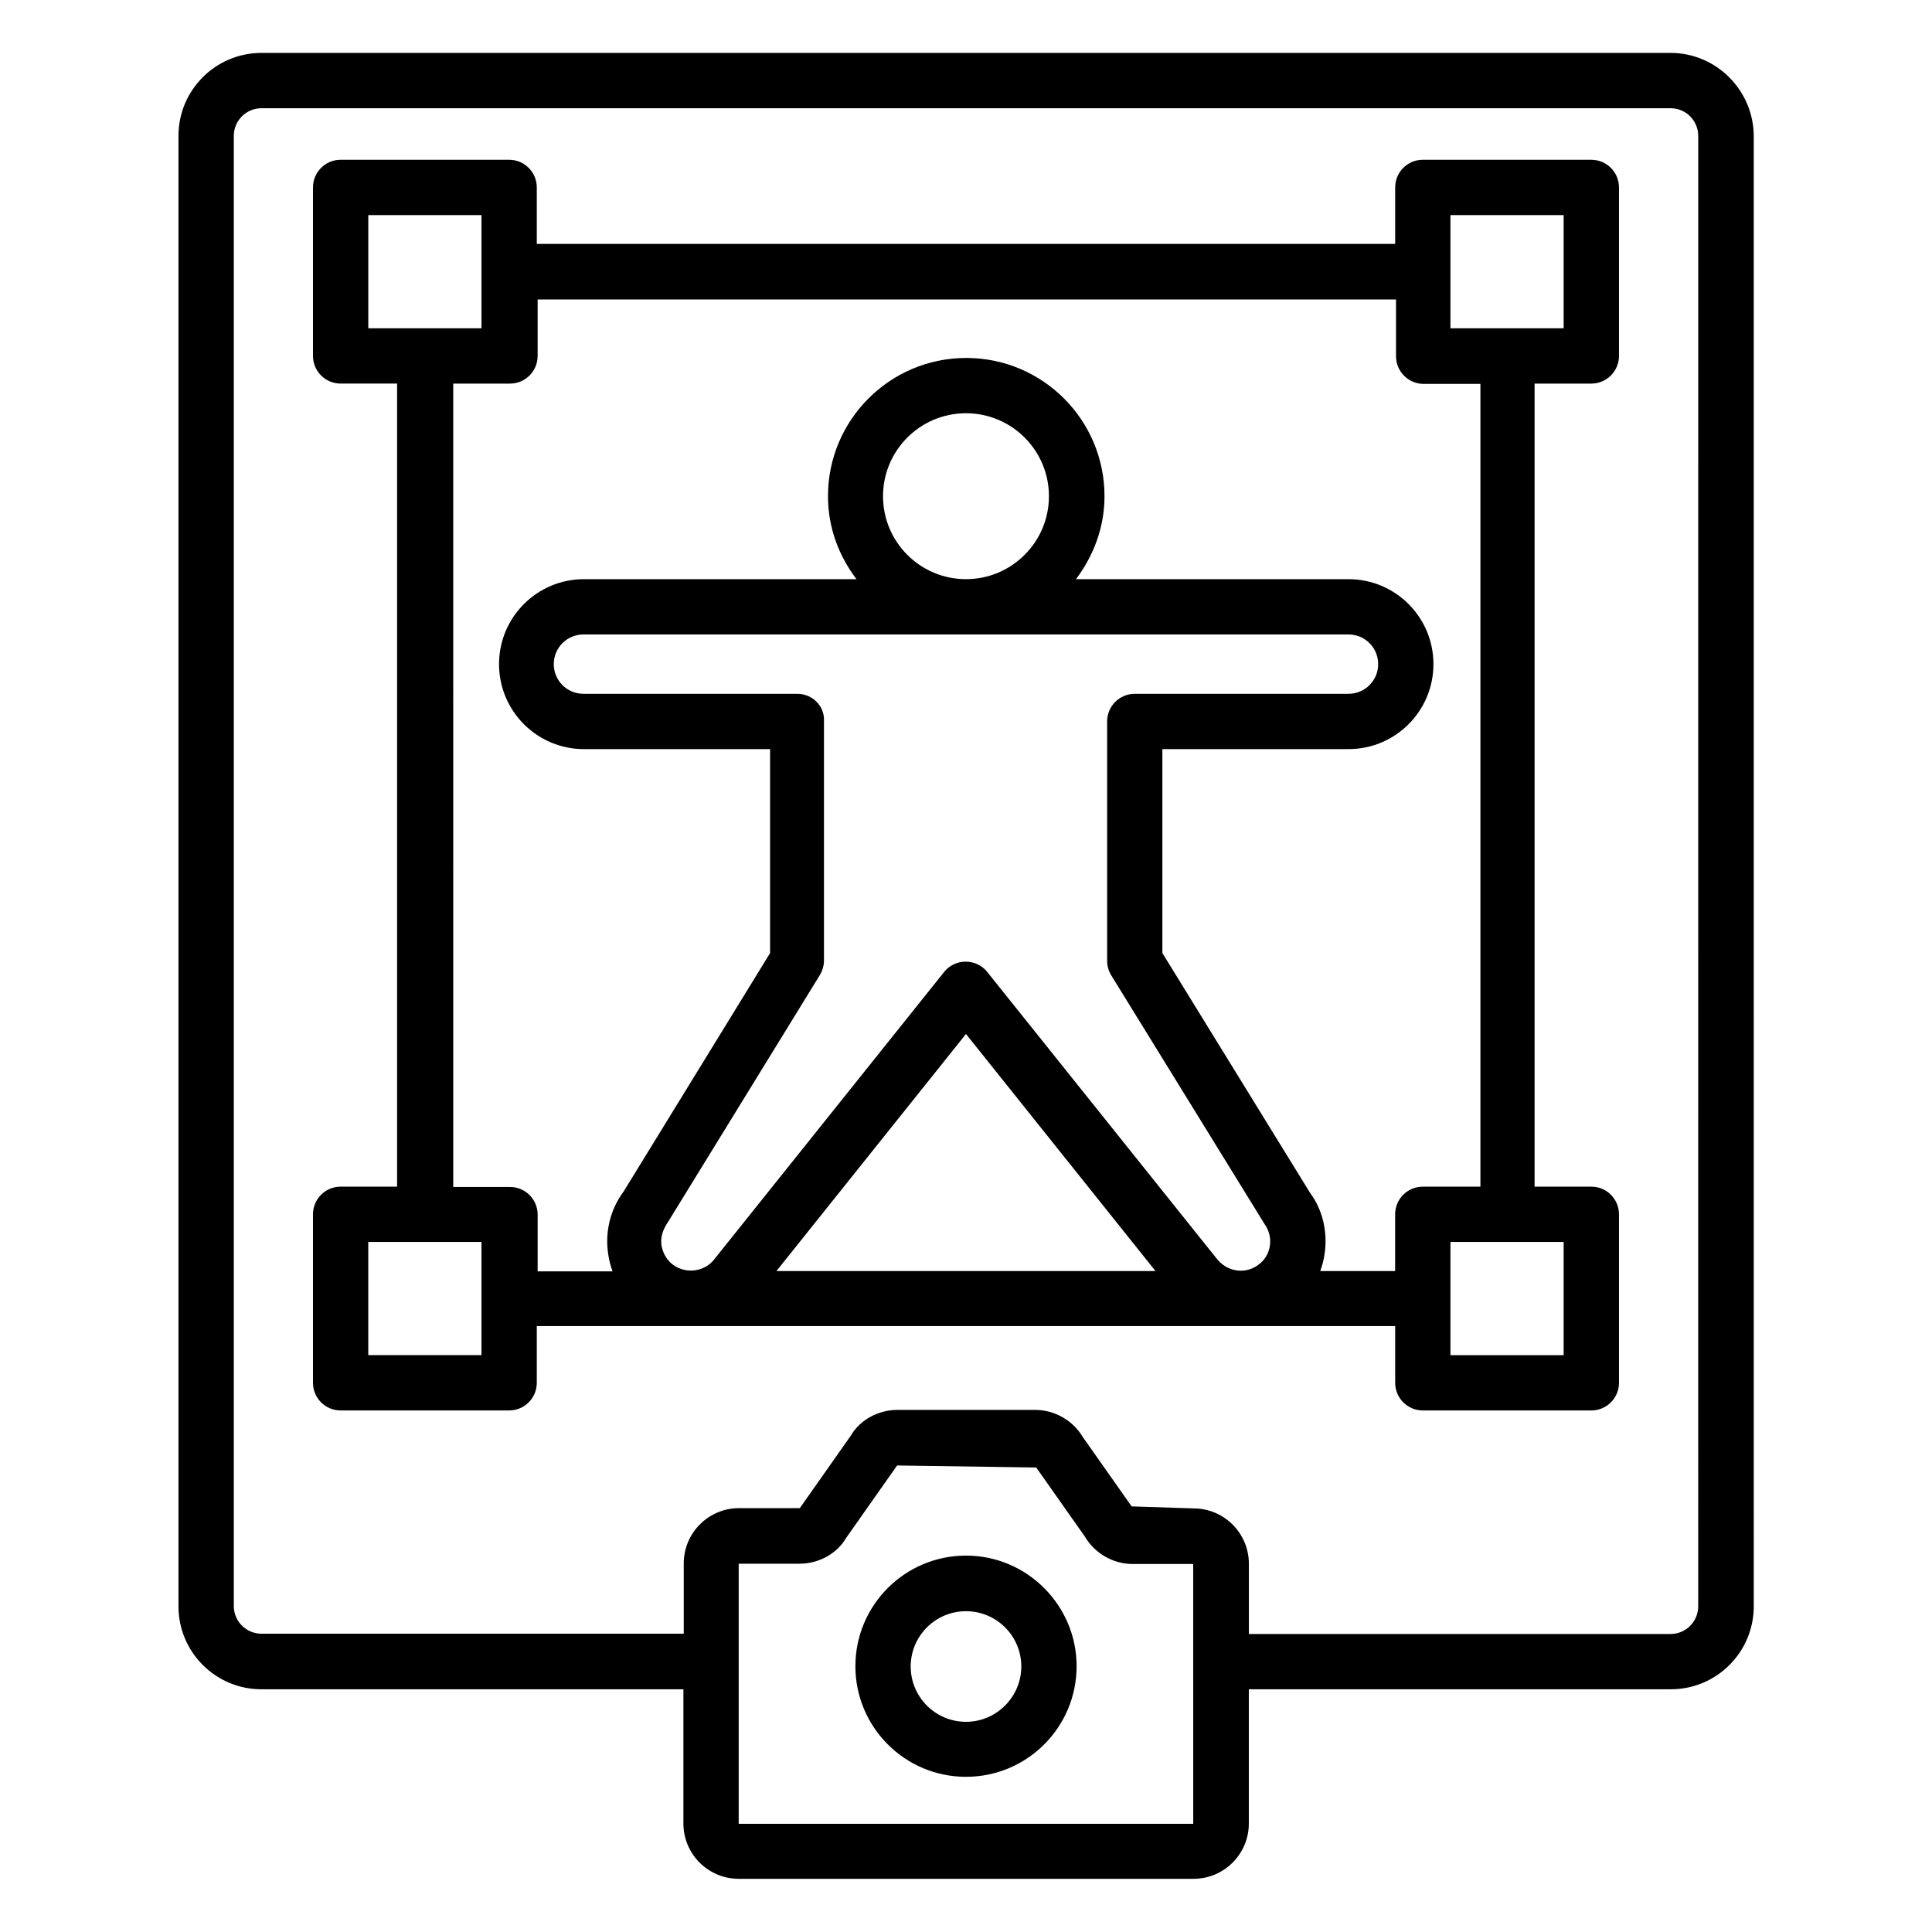
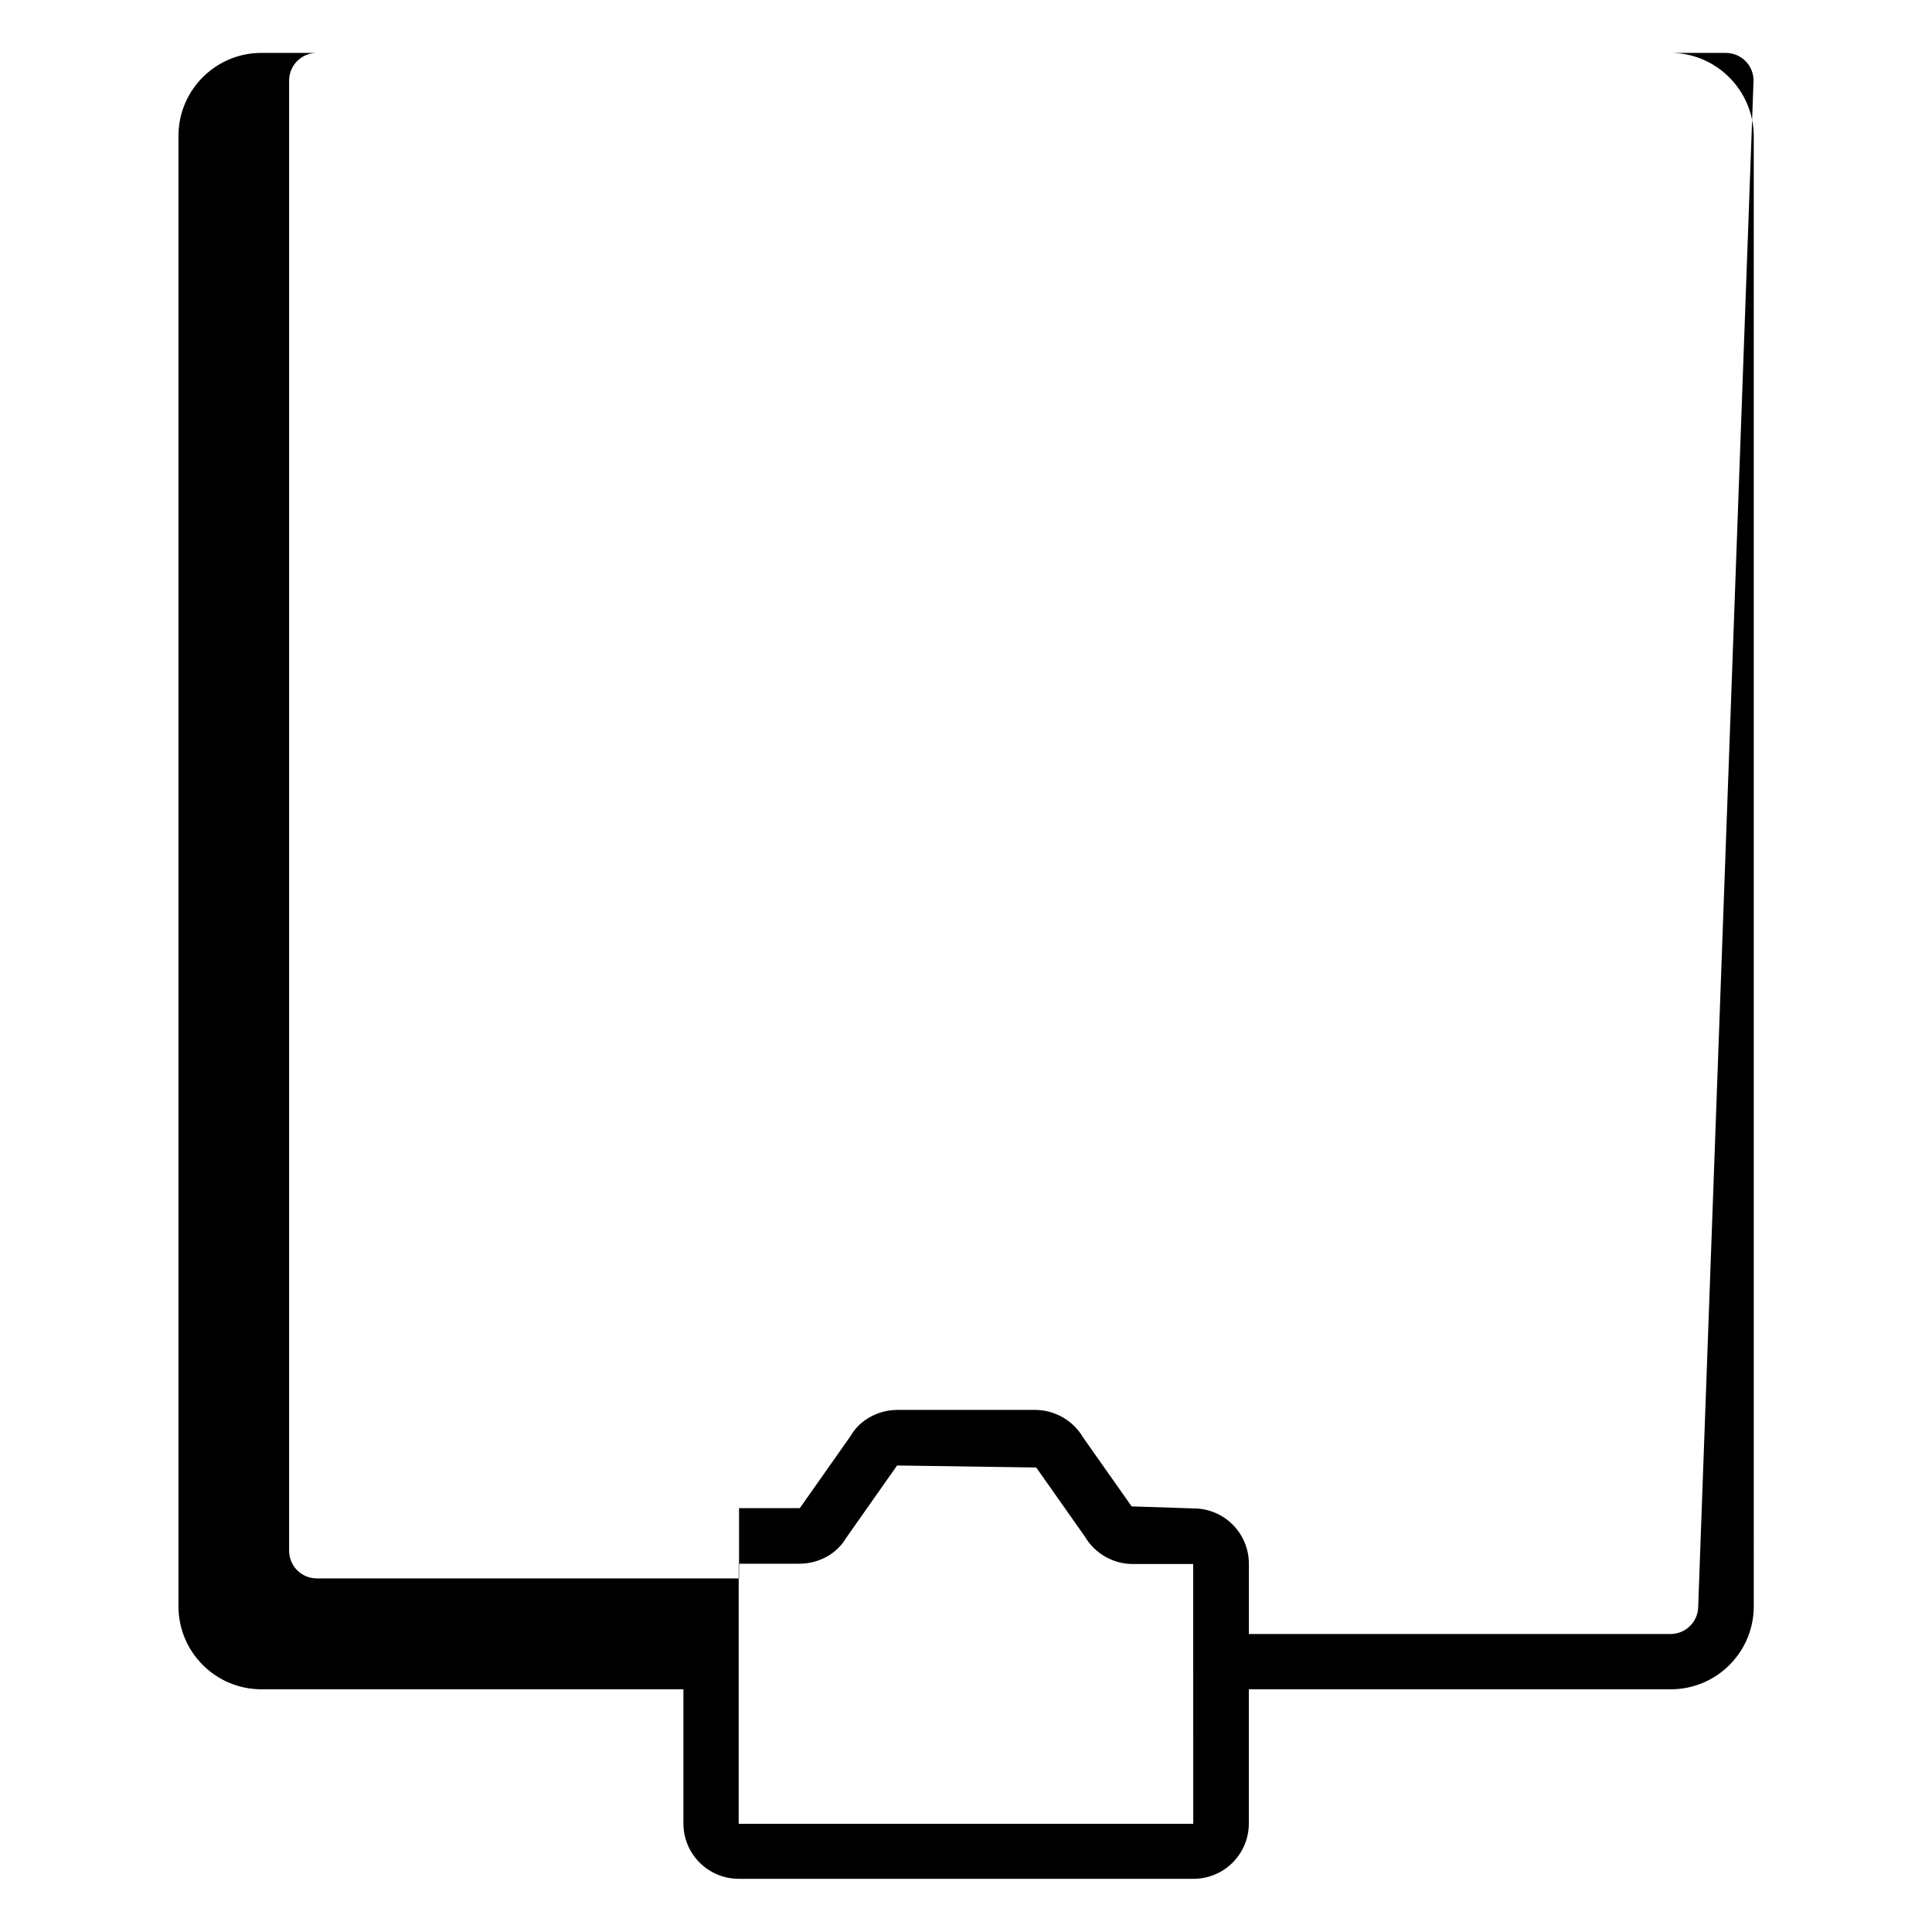
<svg xmlns="http://www.w3.org/2000/svg" fill="#000000" width="800px" height="800px" version="1.1" viewBox="144 144 512 512">
  <g>
-     <path d="m565.72 186.34h-44.656c-4.047 0-7.328 3.281-7.328 7.328v14.961l-227.48 0.004v-14.965c0-4.047-3.281-7.328-7.328-7.328h-44.656c-4.047 0-7.328 3.281-7.328 7.328v44.656c0 4.047 3.281 7.328 7.328 7.328h14.961v212.82h-14.961c-4.047 0-7.328 3.281-7.328 7.328v44.656c0 4.047 3.281 7.328 7.328 7.328h44.656c4.047 0 7.328-3.281 7.328-7.328v-15.039h40.914 0.078 0.078l186.41 0.004v15.039c0 4.047 3.281 7.328 7.328 7.328h44.656c4.047 0 7.328-3.281 7.328-7.328v-44.656c0-4.047-3.281-7.328-7.328-7.328h-15.039v-212.82h15.039c4.047 0 7.328-3.281 7.328-7.328v-44.656c0-4.043-3.285-7.328-7.328-7.328zm-324.12 14.656h30v30h-30zm29.996 302.13h-30v-30h30zm83.664-175.26h-56.641c-4.352 0-7.863-3.512-7.863-7.863s3.512-7.863 7.863-7.863h202.75c4.352 0 7.863 3.512 7.863 7.863s-3.512 7.863-7.863 7.863h-56.641c-4.047 0-7.328 3.281-7.328 7.328v63.434c0 1.375 0.383 2.672 1.07 3.816l40.609 65.875c1.223 1.68 1.754 3.742 1.449 5.801-0.305 2.062-1.375 3.894-3.129 5.113-3.359 2.519-8.32 1.91-11.145-1.91l-60.609-75.723c-1.375-1.754-3.512-2.75-5.727-2.75s-4.352 0.992-5.727 2.75l-60.762 75.953c-2.519 3.434-7.481 4.199-10.992 1.68-1.68-1.223-2.75-3.055-3.129-5.113-0.305-2.062 0.23-4.121 1.754-6.336l40.227-65.418c0.688-1.145 1.07-2.519 1.07-3.816v-63.434c0.23-3.969-3.051-7.25-7.098-7.25zm22.75-52.367c0-12.137 9.848-21.984 21.984-21.984s21.984 9.848 21.984 21.984c0 12.137-9.848 21.984-21.984 21.984-12.141 0-21.984-9.848-21.984-21.984zm21.984 142.52 50.227 62.824h-100.46zm158.39 85.113h-30v-30h30zm-22.293-44.652h-15.039c-4.047 0-7.328 3.281-7.328 7.328v15.039h-19.848c0.535-1.449 0.918-2.902 1.145-4.504 0.918-5.953-0.609-11.91-3.816-16.184l-39.16-63.586v-54.047h49.312c12.441 0 22.52-10.078 22.52-22.52s-10.078-22.52-22.52-22.52h-72.211c4.656-6.184 7.559-13.742 7.559-21.984 0-20.23-16.41-36.641-36.641-36.641s-36.641 16.41-36.641 36.641c0 8.32 2.902 15.879 7.559 21.984h-72.211c-12.441 0-22.52 10.078-22.52 22.52s10.078 22.52 22.52 22.52h49.312v54.047l-38.777 63.129c-3.586 4.809-5.039 10.762-4.121 16.719 0.23 1.527 0.609 3.055 1.145 4.504h-19.848v-15.039c0-4.047-3.281-7.328-7.328-7.328h-15.039l-0.004-212.9h15.039c4.047 0 7.328-3.281 7.328-7.328v-14.961h227.48v15.039c0 4.047 3.281 7.328 7.328 7.328h15.039v212.75zm22.293-227.48h-30v-30h30z" />
-     <path d="m586.71 158.02h-373.43c-12.137 0-21.984 9.848-21.984 21.984v389.69c0 12.137 9.848 21.984 21.984 21.984h111.83v35.57c0 8.09 6.566 14.656 14.656 14.656h120.53c8.09 0 14.656-6.566 14.656-14.656v-35.57h111.83c12.137 0 21.984-9.848 21.984-21.984l-0.004-389.69c-0.074-12.059-9.922-21.984-22.059-21.984zm-126.49 469.31h-120.46v-68.93h16.105c5.191 0 10-2.75 12.289-6.719l13.586-19.312 36.871 0.535 12.902 18.32c2.594 4.426 7.481 7.25 12.594 7.25h16.105zm133.82-57.633c0 4.047-3.281 7.328-7.328 7.328h-111.75v-18.625c0-8.09-6.566-14.656-14.656-14.656l-16.41-0.535-12.902-18.32c-2.594-4.426-7.481-7.25-12.672-7.25h-36.488c-5.191 0-10 2.75-12.289 6.719l-13.586 19.312h-16.105c-8.09 0-14.656 6.566-14.656 14.656v18.625l-111.91-0.004c-4.047 0-7.328-3.281-7.328-7.328v-389.61c0-4.047 3.281-7.328 7.328-7.328h373.43c4.047 0 7.328 3.281 7.328 7.328z" />
-     <path d="m400 556.25c-16.184 0-29.312 13.129-29.312 29.312s13.129 29.312 29.312 29.312 29.312-13.129 29.312-29.312c0-16.105-13.133-29.312-29.312-29.312zm0 44.047c-8.09 0-14.656-6.566-14.656-14.656 0-8.09 6.566-14.656 14.656-14.656s14.656 6.566 14.656 14.656c0 8.016-6.566 14.656-14.656 14.656z" />
+     <path d="m586.71 158.02h-373.43c-12.137 0-21.984 9.848-21.984 21.984v389.69c0 12.137 9.848 21.984 21.984 21.984h111.83v35.57c0 8.09 6.566 14.656 14.656 14.656h120.53c8.09 0 14.656-6.566 14.656-14.656v-35.57h111.83c12.137 0 21.984-9.848 21.984-21.984l-0.004-389.69c-0.074-12.059-9.922-21.984-22.059-21.984zm-126.49 469.31h-120.46v-68.93h16.105c5.191 0 10-2.75 12.289-6.719l13.586-19.312 36.871 0.535 12.902 18.32c2.594 4.426 7.481 7.25 12.594 7.25h16.105zm133.82-57.633c0 4.047-3.281 7.328-7.328 7.328h-111.75v-18.625c0-8.09-6.566-14.656-14.656-14.656l-16.41-0.535-12.902-18.32c-2.594-4.426-7.481-7.25-12.672-7.25h-36.488c-5.191 0-10 2.75-12.289 6.719l-13.586 19.312h-16.105v18.625l-111.91-0.004c-4.047 0-7.328-3.281-7.328-7.328v-389.61c0-4.047 3.281-7.328 7.328-7.328h373.43c4.047 0 7.328 3.281 7.328 7.328z" />
  </g>
</svg>